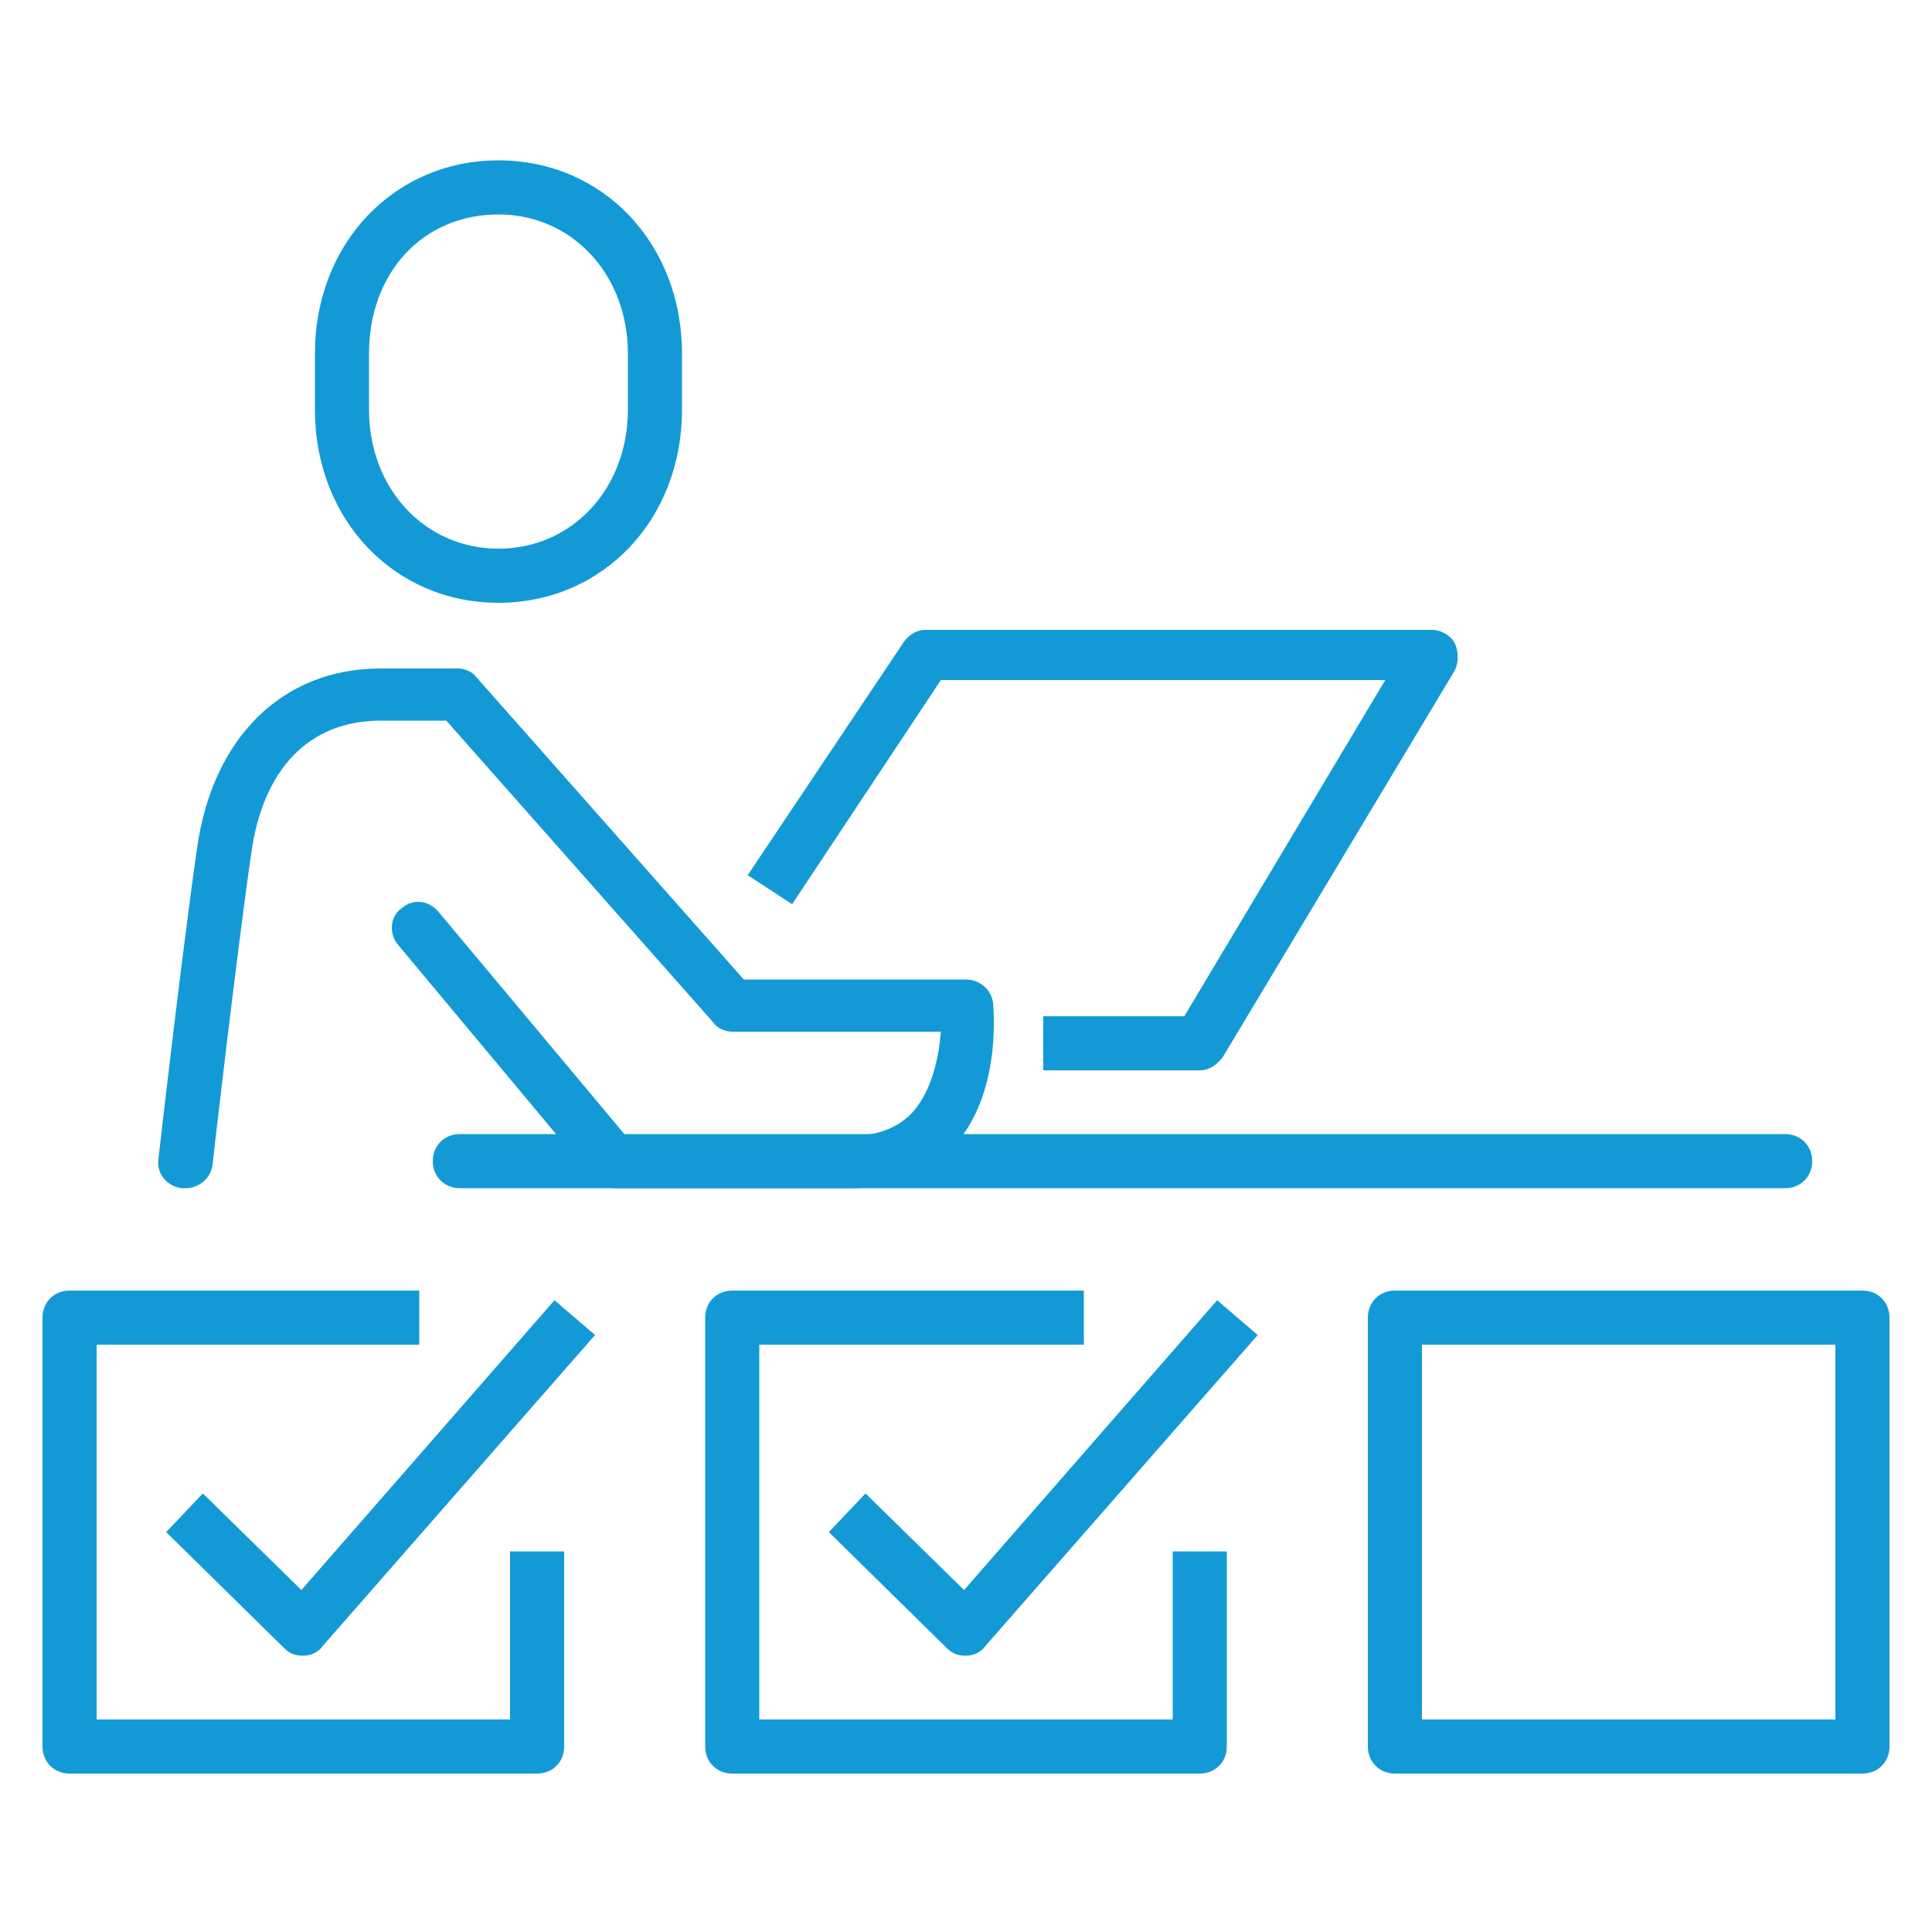
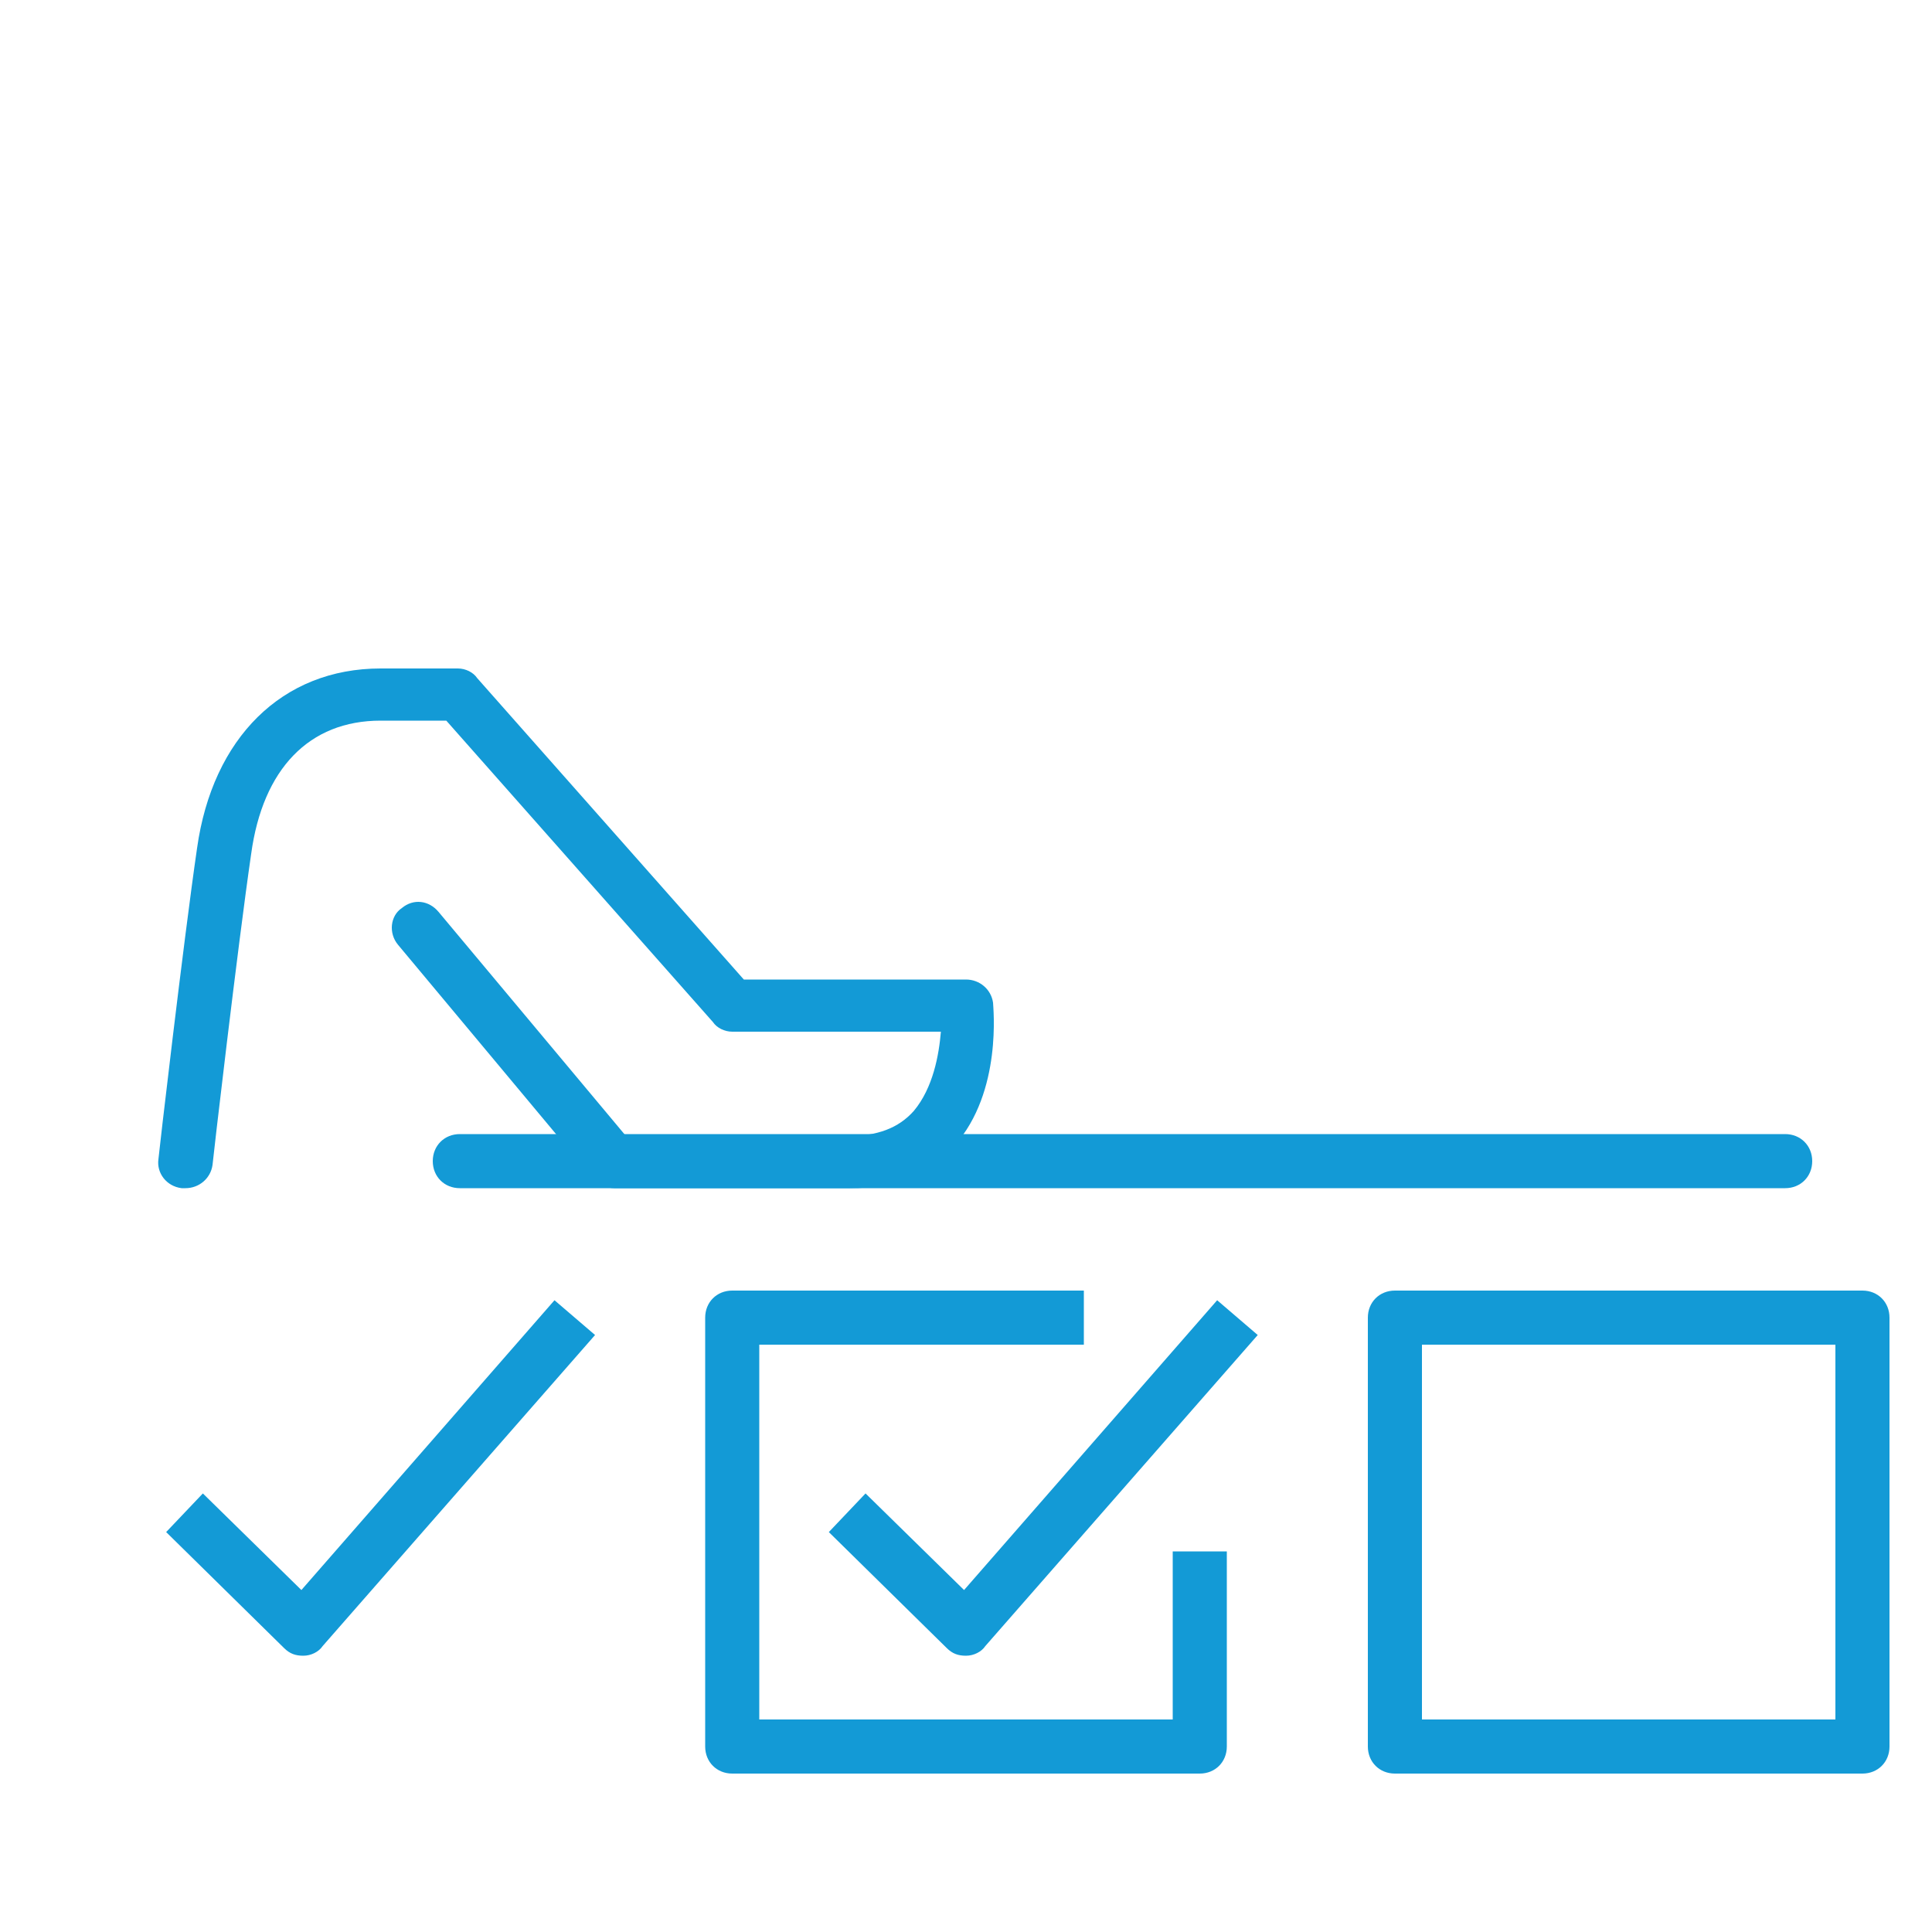
<svg xmlns="http://www.w3.org/2000/svg" version="1.1" id="Layer_1" x="0px" y="0px" viewBox="0 0 100 100" style="enable-background:new 0 0 100 100;" xml:space="preserve">
  <style type="text/css">
	.st0{fill:#139AD6;}
</style>
  <g>
    <path class="st0" d="M62.1,91.8H37.9c-0.8,0-1.4-0.6-1.4-1.4V68.2c0-0.8,0.6-1.4,1.4-1.4h18.2v2.8H39.3V89h21.4v-8.7h2.8v10.1   C63.5,91.2,62.9,91.8,62.1,91.8z" />
    <path class="st0" d="M50,85.7c-0.4,0-0.7-0.1-1-0.4l-6.1-6l1.9-2l5.1,5l13.1-15l2.1,1.8L51,85.2C50.8,85.5,50.4,85.7,50,85.7   L50,85.7z" />
    <path class="st0" d="M96.4,91.8H72.2c-0.8,0-1.4-0.6-1.4-1.4V68.2c0-0.8,0.6-1.4,1.4-1.4h24.2c0.8,0,1.4,0.6,1.4,1.4v22.2   C97.8,91.2,97.2,91.8,96.4,91.8z M73.6,89H95V69.6H73.6V89z" />
-     <path class="st0" d="M27.8,91.8H3.6c-0.8,0-1.4-0.6-1.4-1.4V68.2c0-0.8,0.6-1.4,1.4-1.4h18.1v2.8H5V89h21.4v-8.7h2.8v10.1   C29.2,91.2,28.6,91.8,27.8,91.8z" />
    <path class="st0" d="M15.7,85.7c-0.4,0-0.7-0.1-1-0.4l-6.1-6l1.9-2l5.1,5l13.1-15l2.1,1.8L16.7,85.2C16.5,85.5,16.1,85.7,15.7,85.7   L15.7,85.7z" />
-     <path class="st0" d="M25.8,31.2c-5.4,0-9.5-4.3-9.5-10v-2.9c0-5.7,4.1-10,9.5-10s9.5,4.3,9.5,10v2.9C35.3,26.9,31.2,31.2,25.8,31.2   z M25.8,11.1c-3.9,0-6.7,3-6.7,7.2v2.9c0,4.1,2.9,7.2,6.7,7.2s6.7-3.1,6.7-7.2v-2.9C32.5,14.2,29.6,11.1,25.8,11.1z" />
    <path class="st0" d="M9.6,61.5c-0.1,0-0.1,0-0.2,0c-0.8-0.1-1.3-0.8-1.2-1.5c0-0.1,1.3-11.3,2-16.1c0.8-5.7,4.4-9.3,9.5-9.3h4   c0.4,0,0.8,0.2,1,0.5l13.8,15.6H50c0.7,0,1.3,0.5,1.4,1.2c0,0.2,0.5,4.6-2,7.4c-1.3,1.5-3.1,2.2-5.4,2.2H31.8   c-0.4,0-0.8-0.2-1.1-0.5L20.6,48.9c-0.5-0.6-0.4-1.5,0.2-1.9c0.6-0.5,1.4-0.4,1.9,0.2l9.7,11.6h11.5c1.5,0,2.6-0.4,3.4-1.3   c1-1.2,1.3-2.9,1.4-4.1H37.9c-0.4,0-0.8-0.2-1-0.5L23.1,37.3h-3.4c-3.7,0-6.1,2.5-6.7,6.9c-0.7,4.8-2,16-2,16.1   C10.9,61,10.3,61.5,9.6,61.5z" />
-     <path class="st0" d="M62.1,55.4H54v-2.8h7.3l10.4-17.4h-23L41,46.8l-2.3-1.5l8.1-12.1c0.3-0.4,0.7-0.6,1.1-0.6h26.2   c0.5,0,1,0.3,1.2,0.7s0.2,1,0,1.4l-12,20C63,55.1,62.6,55.4,62.1,55.4z" />
    <path class="st0" d="M92.4,61.5H23.8c-0.8,0-1.4-0.6-1.4-1.4s0.6-1.4,1.4-1.4h68.6c0.8,0,1.4,0.6,1.4,1.4S93.2,61.5,92.4,61.5z" />
  </g>
</svg>